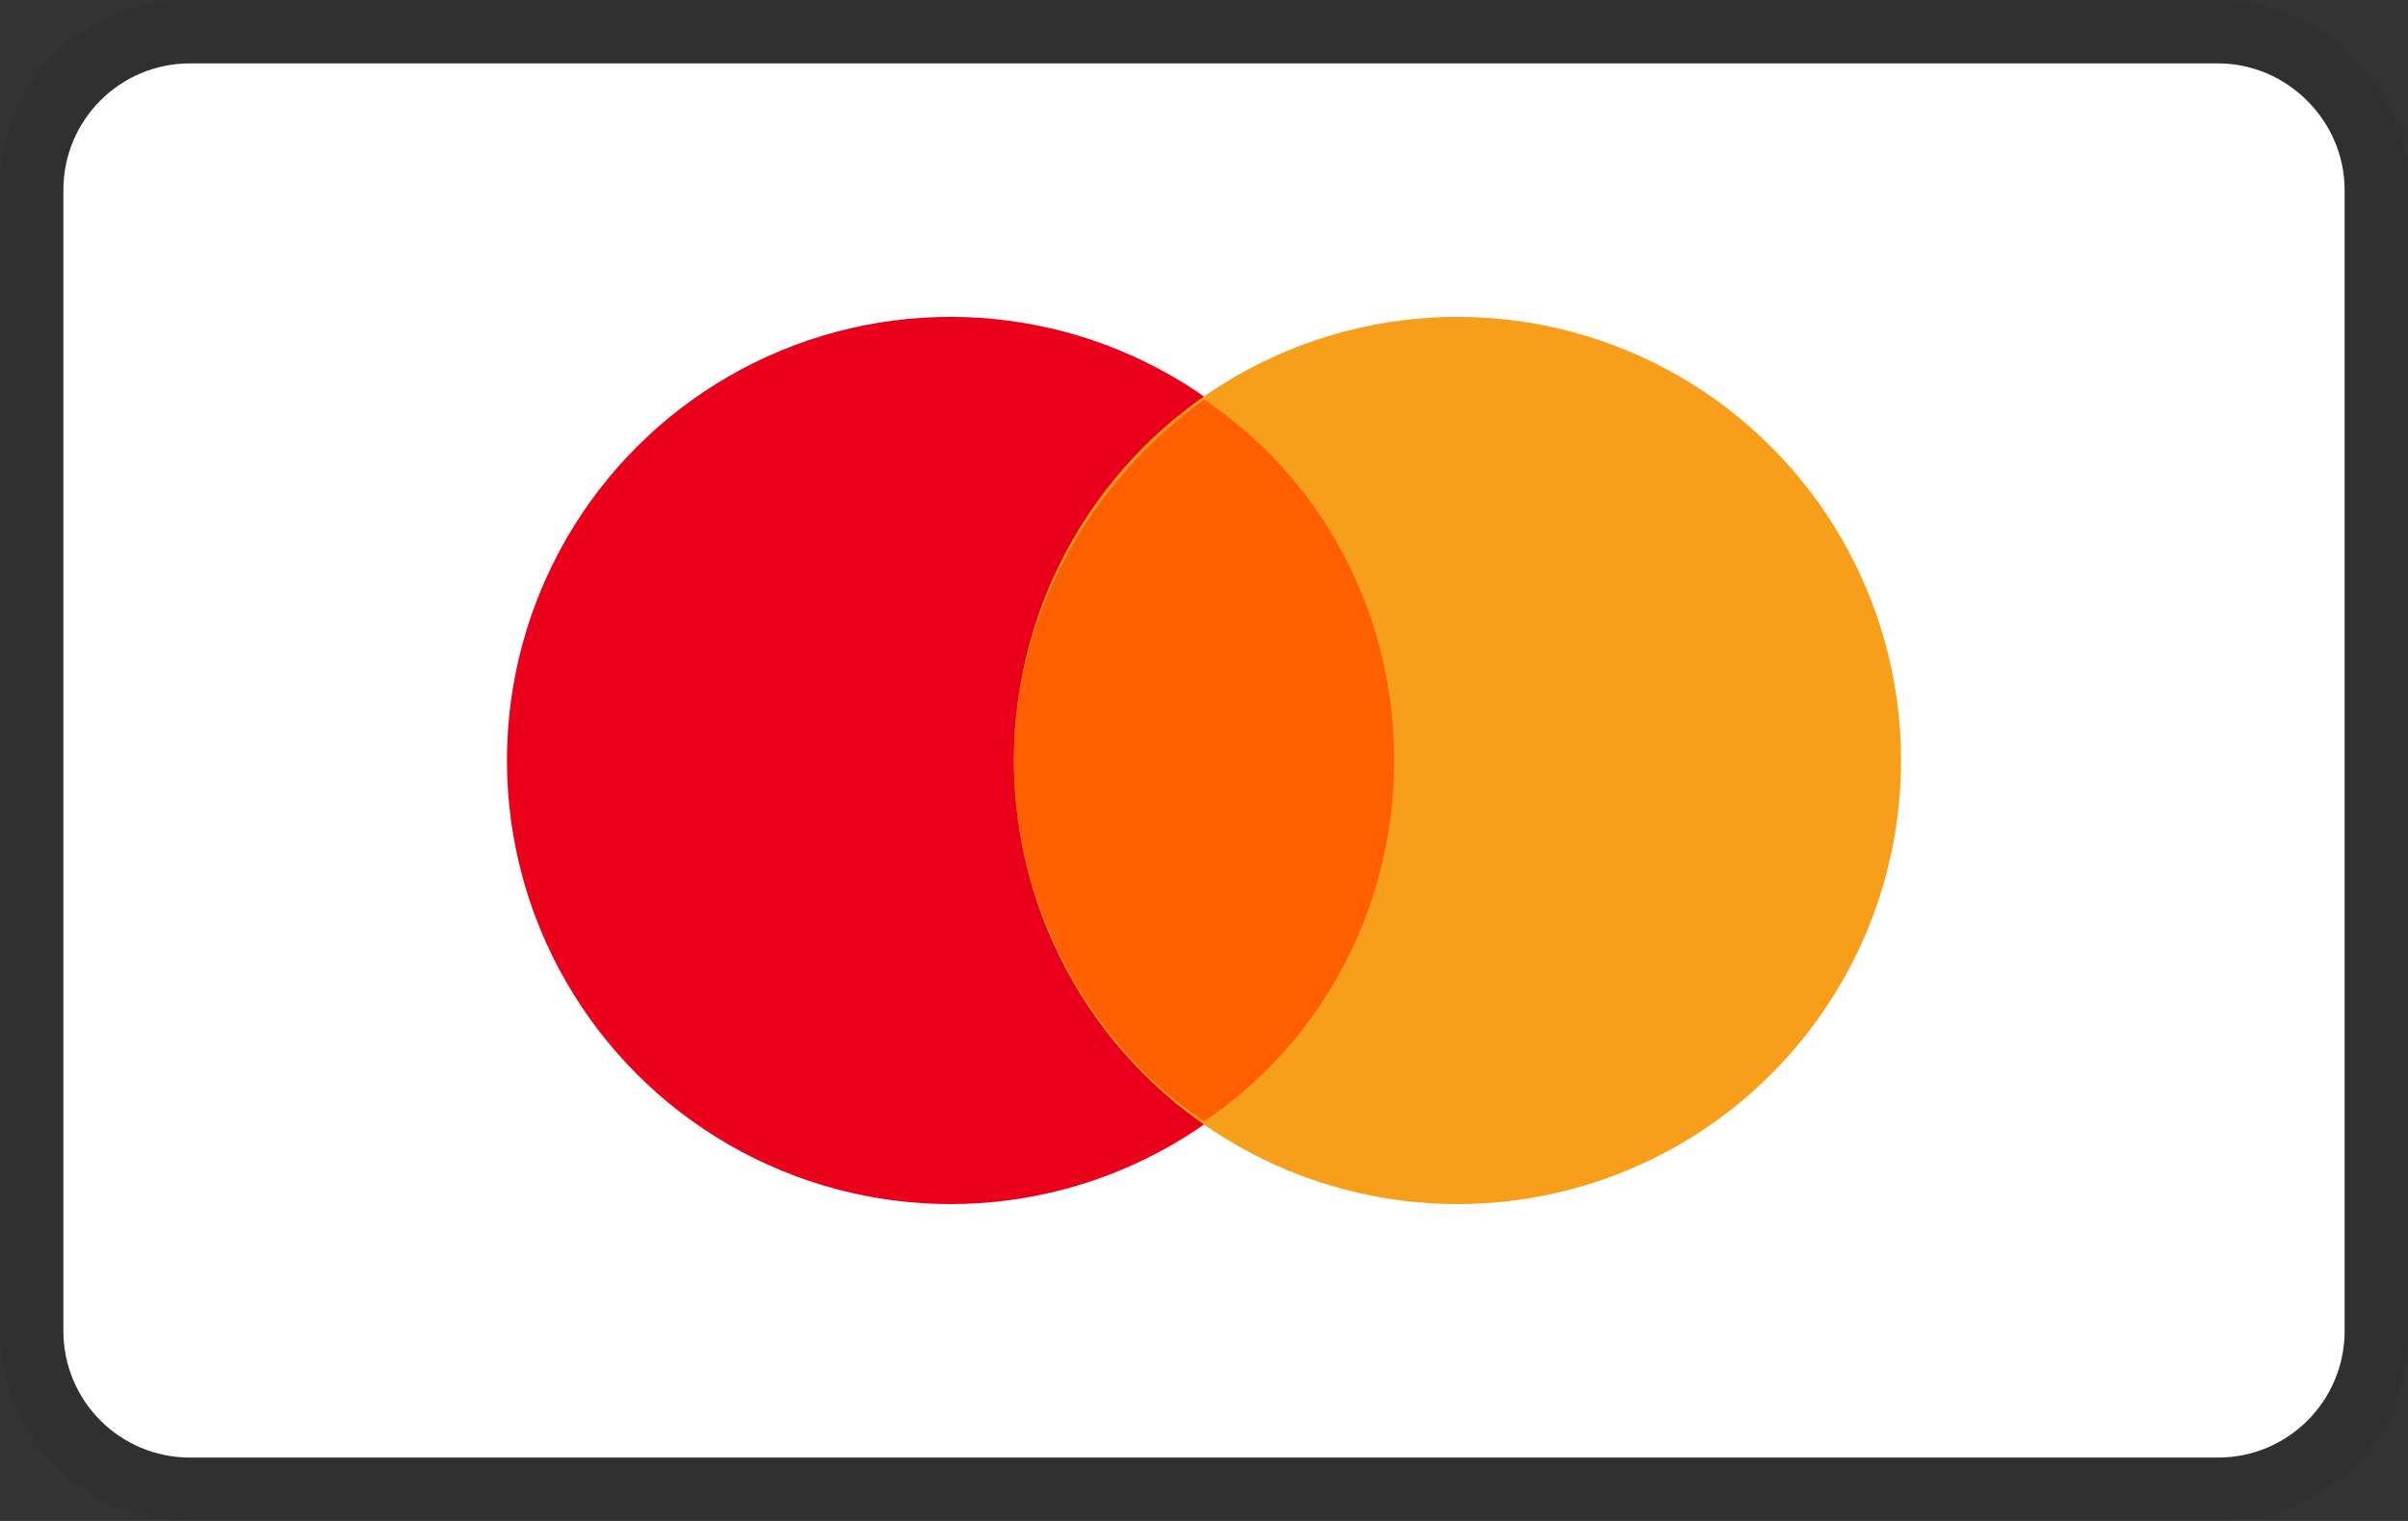
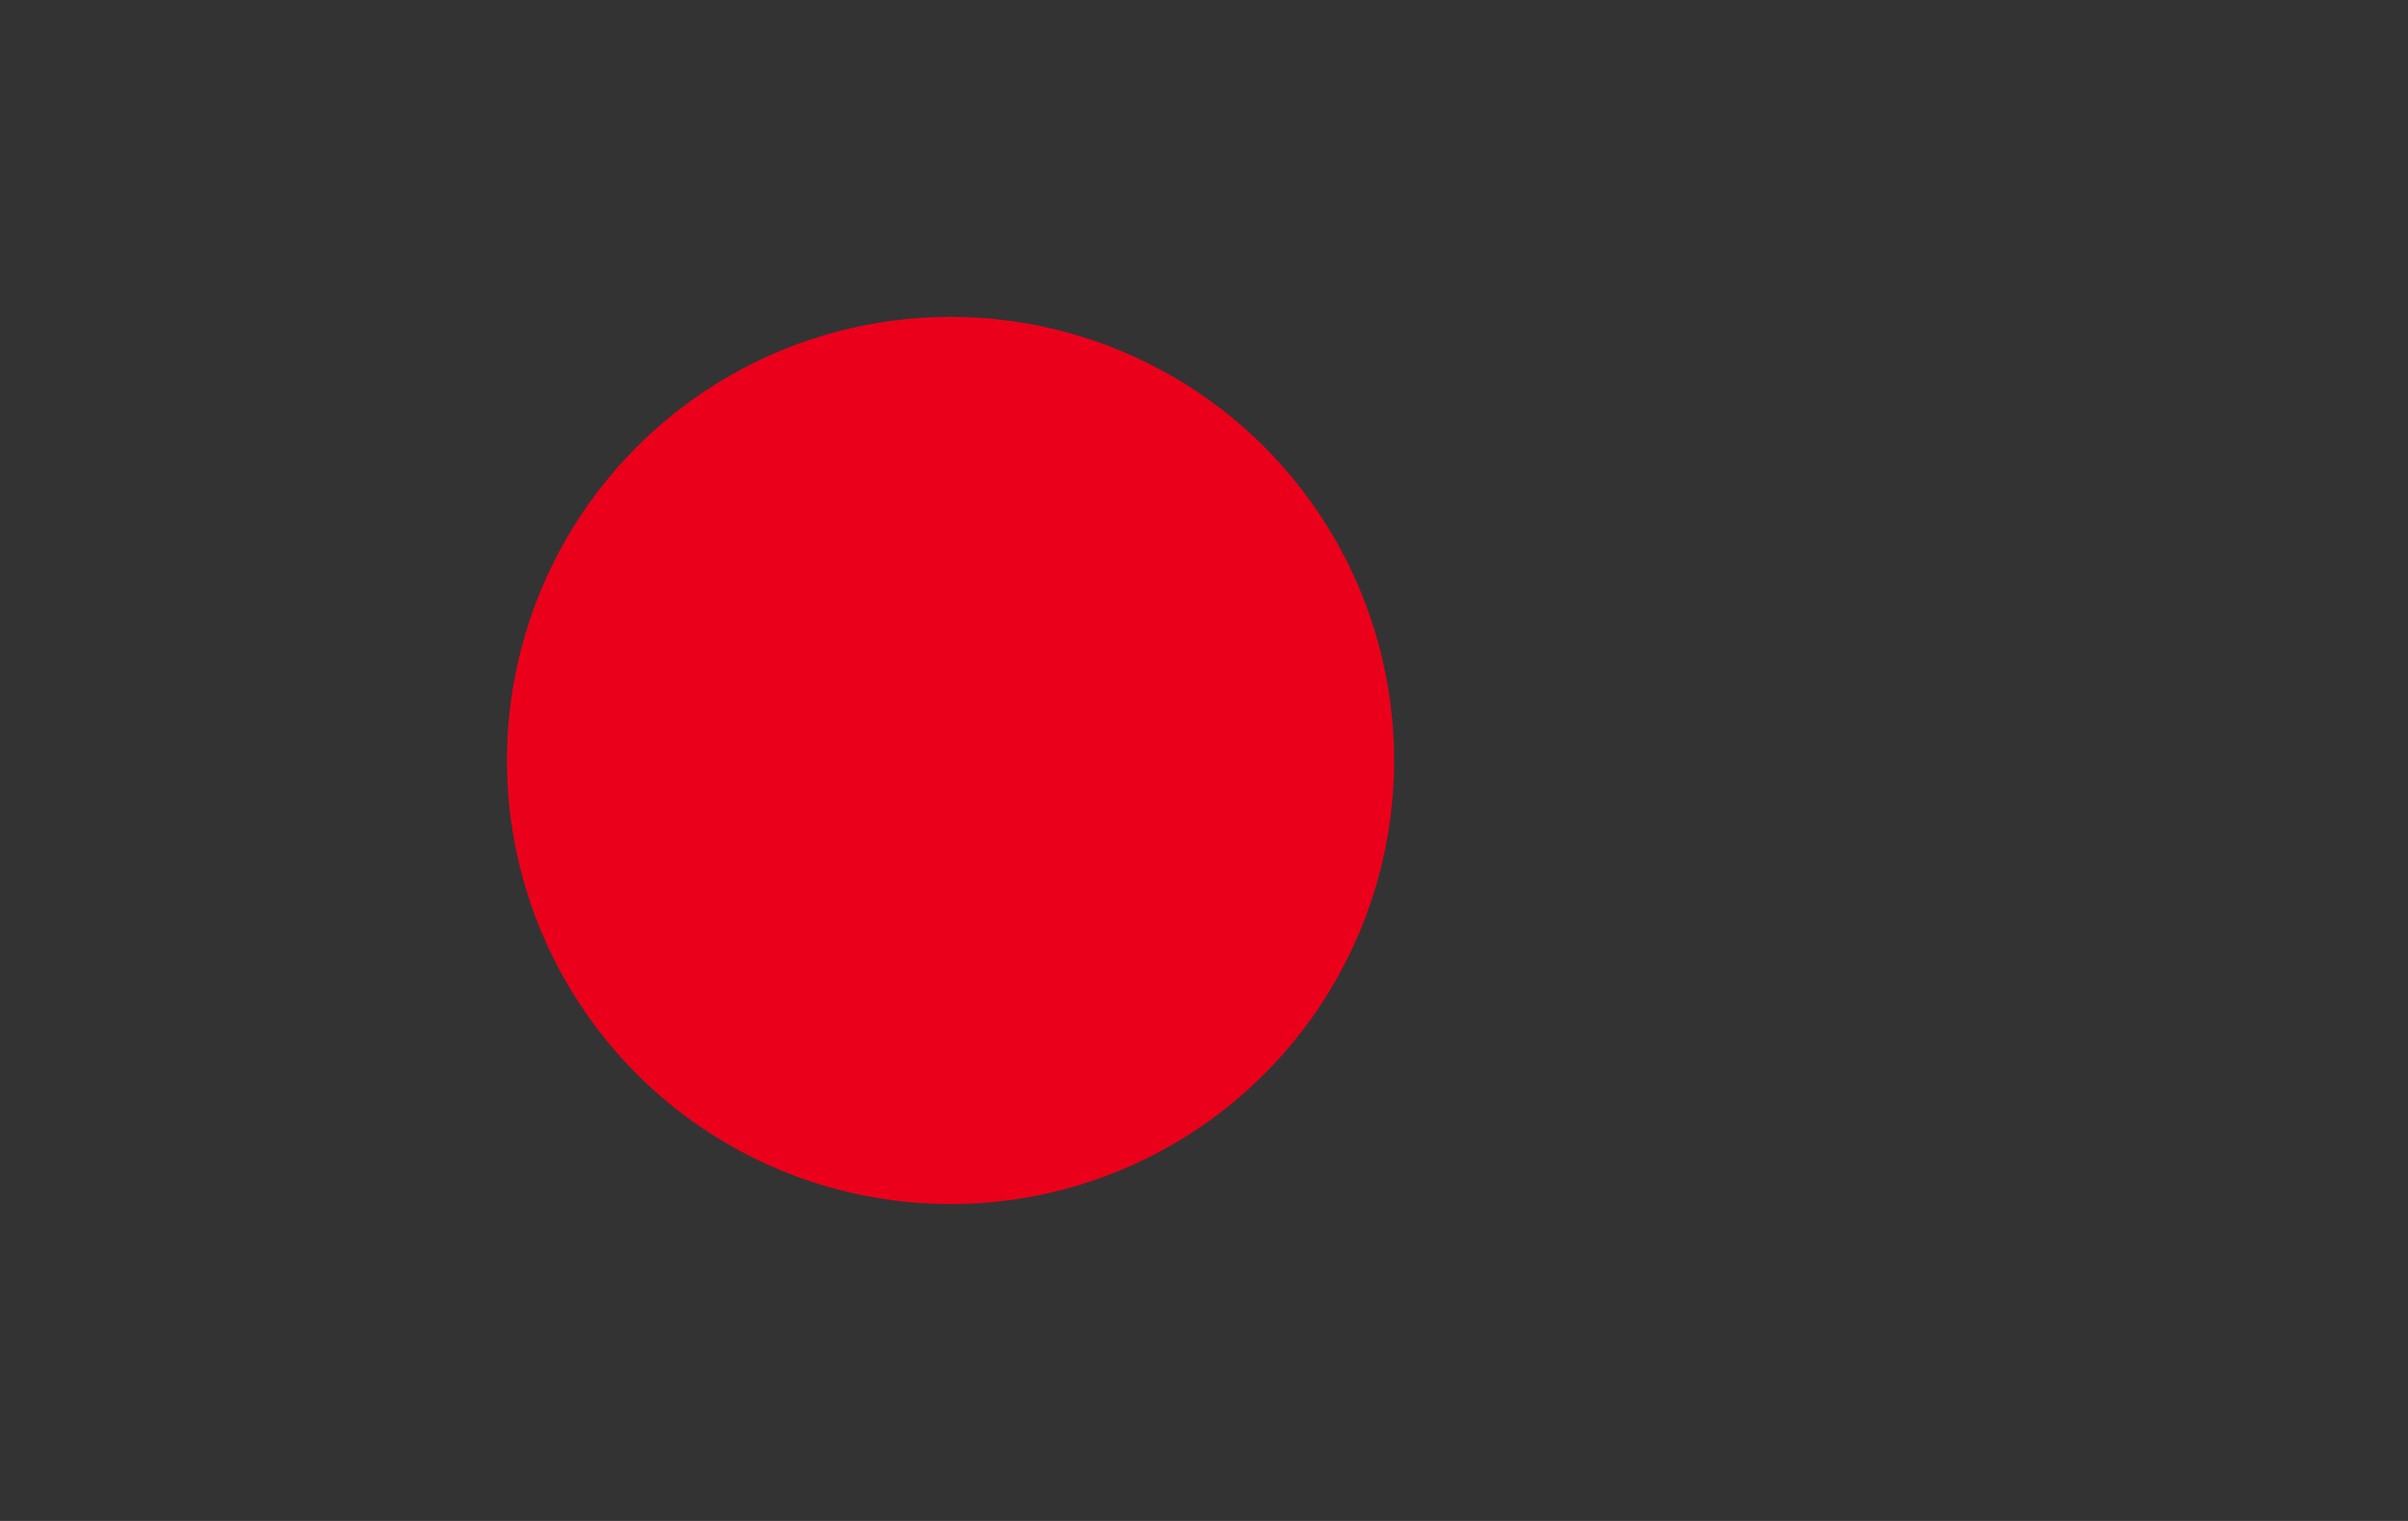
<svg xmlns="http://www.w3.org/2000/svg" id="svg5" viewBox="0 0 28.5 18">
  <rect x="0" y="0" width="28.5" height="18" fill="#333333" stroke="none" />
  <defs>
    <style>
      .cls-1 {
        isolation: isolate;
        opacity: .07;
      }

      .cls-2 {
        fill: #fff;
      }

      .cls-3 {
        fill: #eb001b;
      }

      .cls-4 {
        fill: #ff5f00;
      }

      .cls-5 {
        fill: #f79e1b;
      }
    </style>
  </defs>
  <g id="master">
-     <path id="path4560" class="cls-1" d="M26.25,0H2.25C.97,0,0,.97,0,2.25v13.5c0,1.28,1.05,2.25,2.25,2.25h24c1.27,0,2.25-.97,2.25-2.25V2.25C28.5.97,27.45,0,26.25,0Z" />
-     <path id="path4562" class="cls-2" d="M26.25.75c.82,0,1.5.68,1.5,1.5v13.5c0,.83-.67,1.5-1.5,1.5H2.25c-.83,0-1.5-.67-1.5-1.5V2.25c0-.83.67-1.5,1.5-1.5h24" />
    <circle id="circle4564" class="cls-3" cx="11.25" cy="9" r="5.25" />
-     <circle id="circle4566" class="cls-5" cx="17.25" cy="9" r="5.25" />
-     <path id="path4568" class="cls-4" d="M16.5,9c0-1.8-.9-3.37-2.25-4.27-1.35.97-2.25,2.55-2.25,4.27s.9,3.37,2.25,4.27c1.35-.9,2.25-2.48,2.25-4.27Z" />
  </g>
</svg>